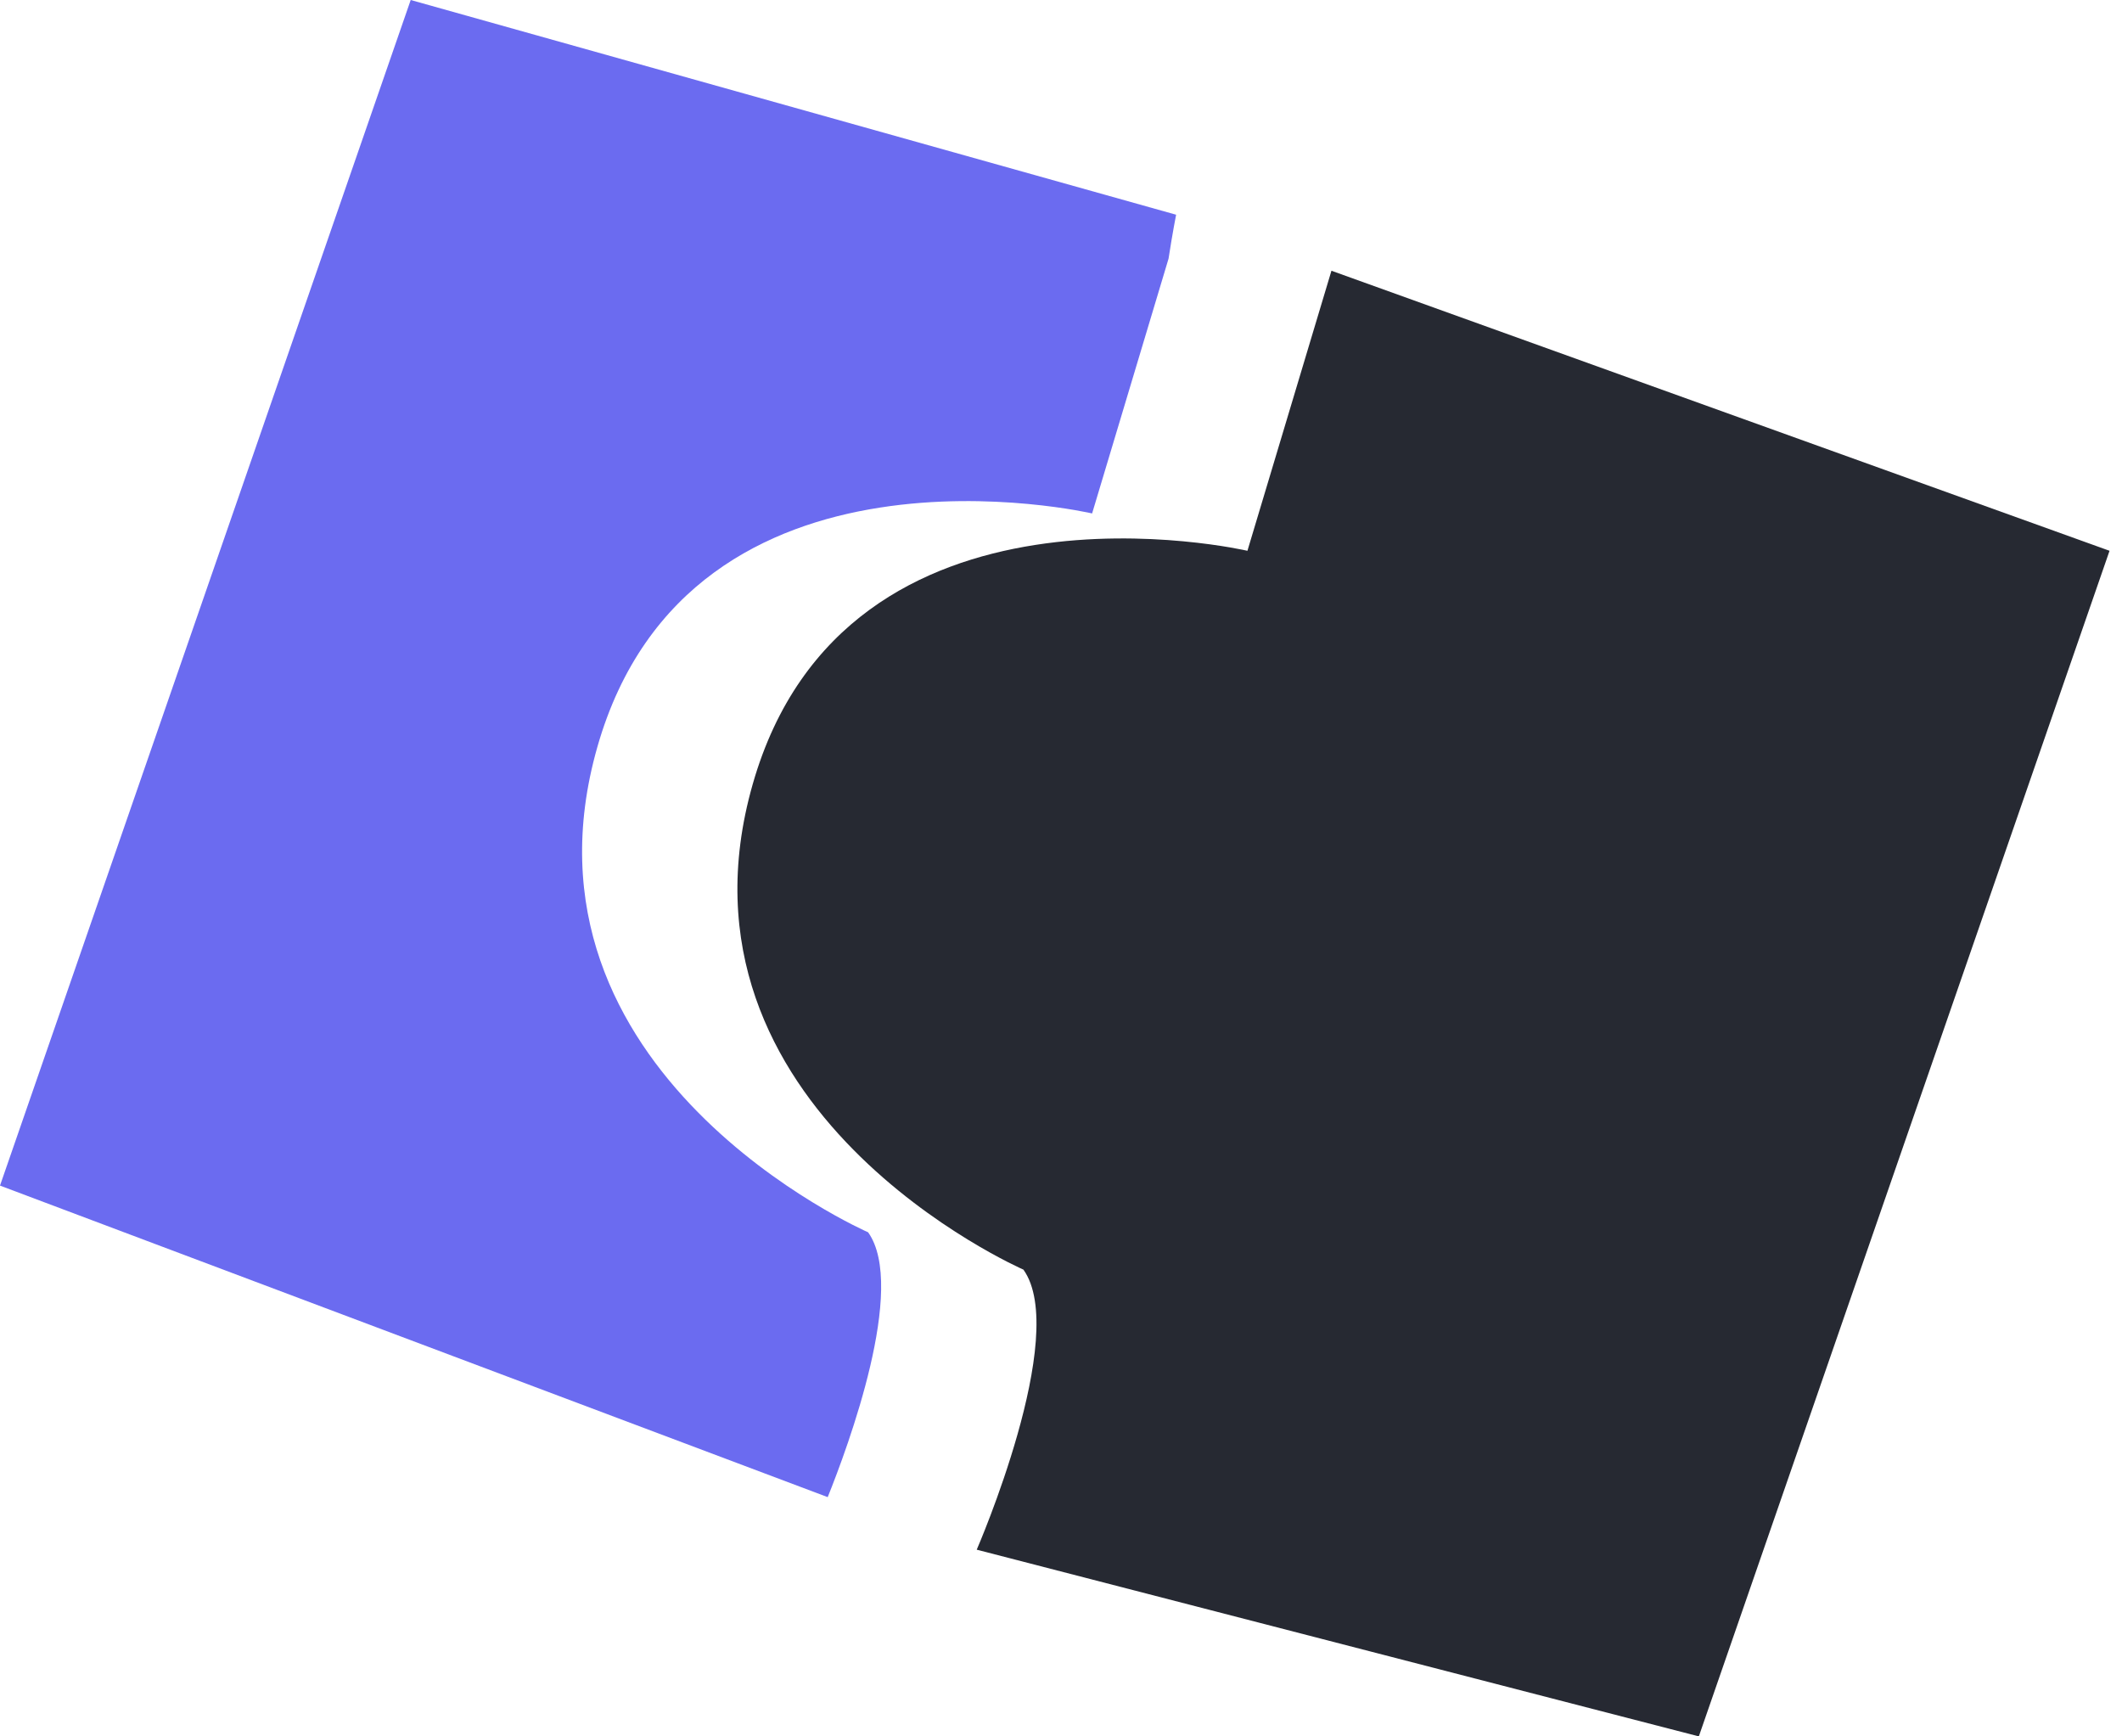
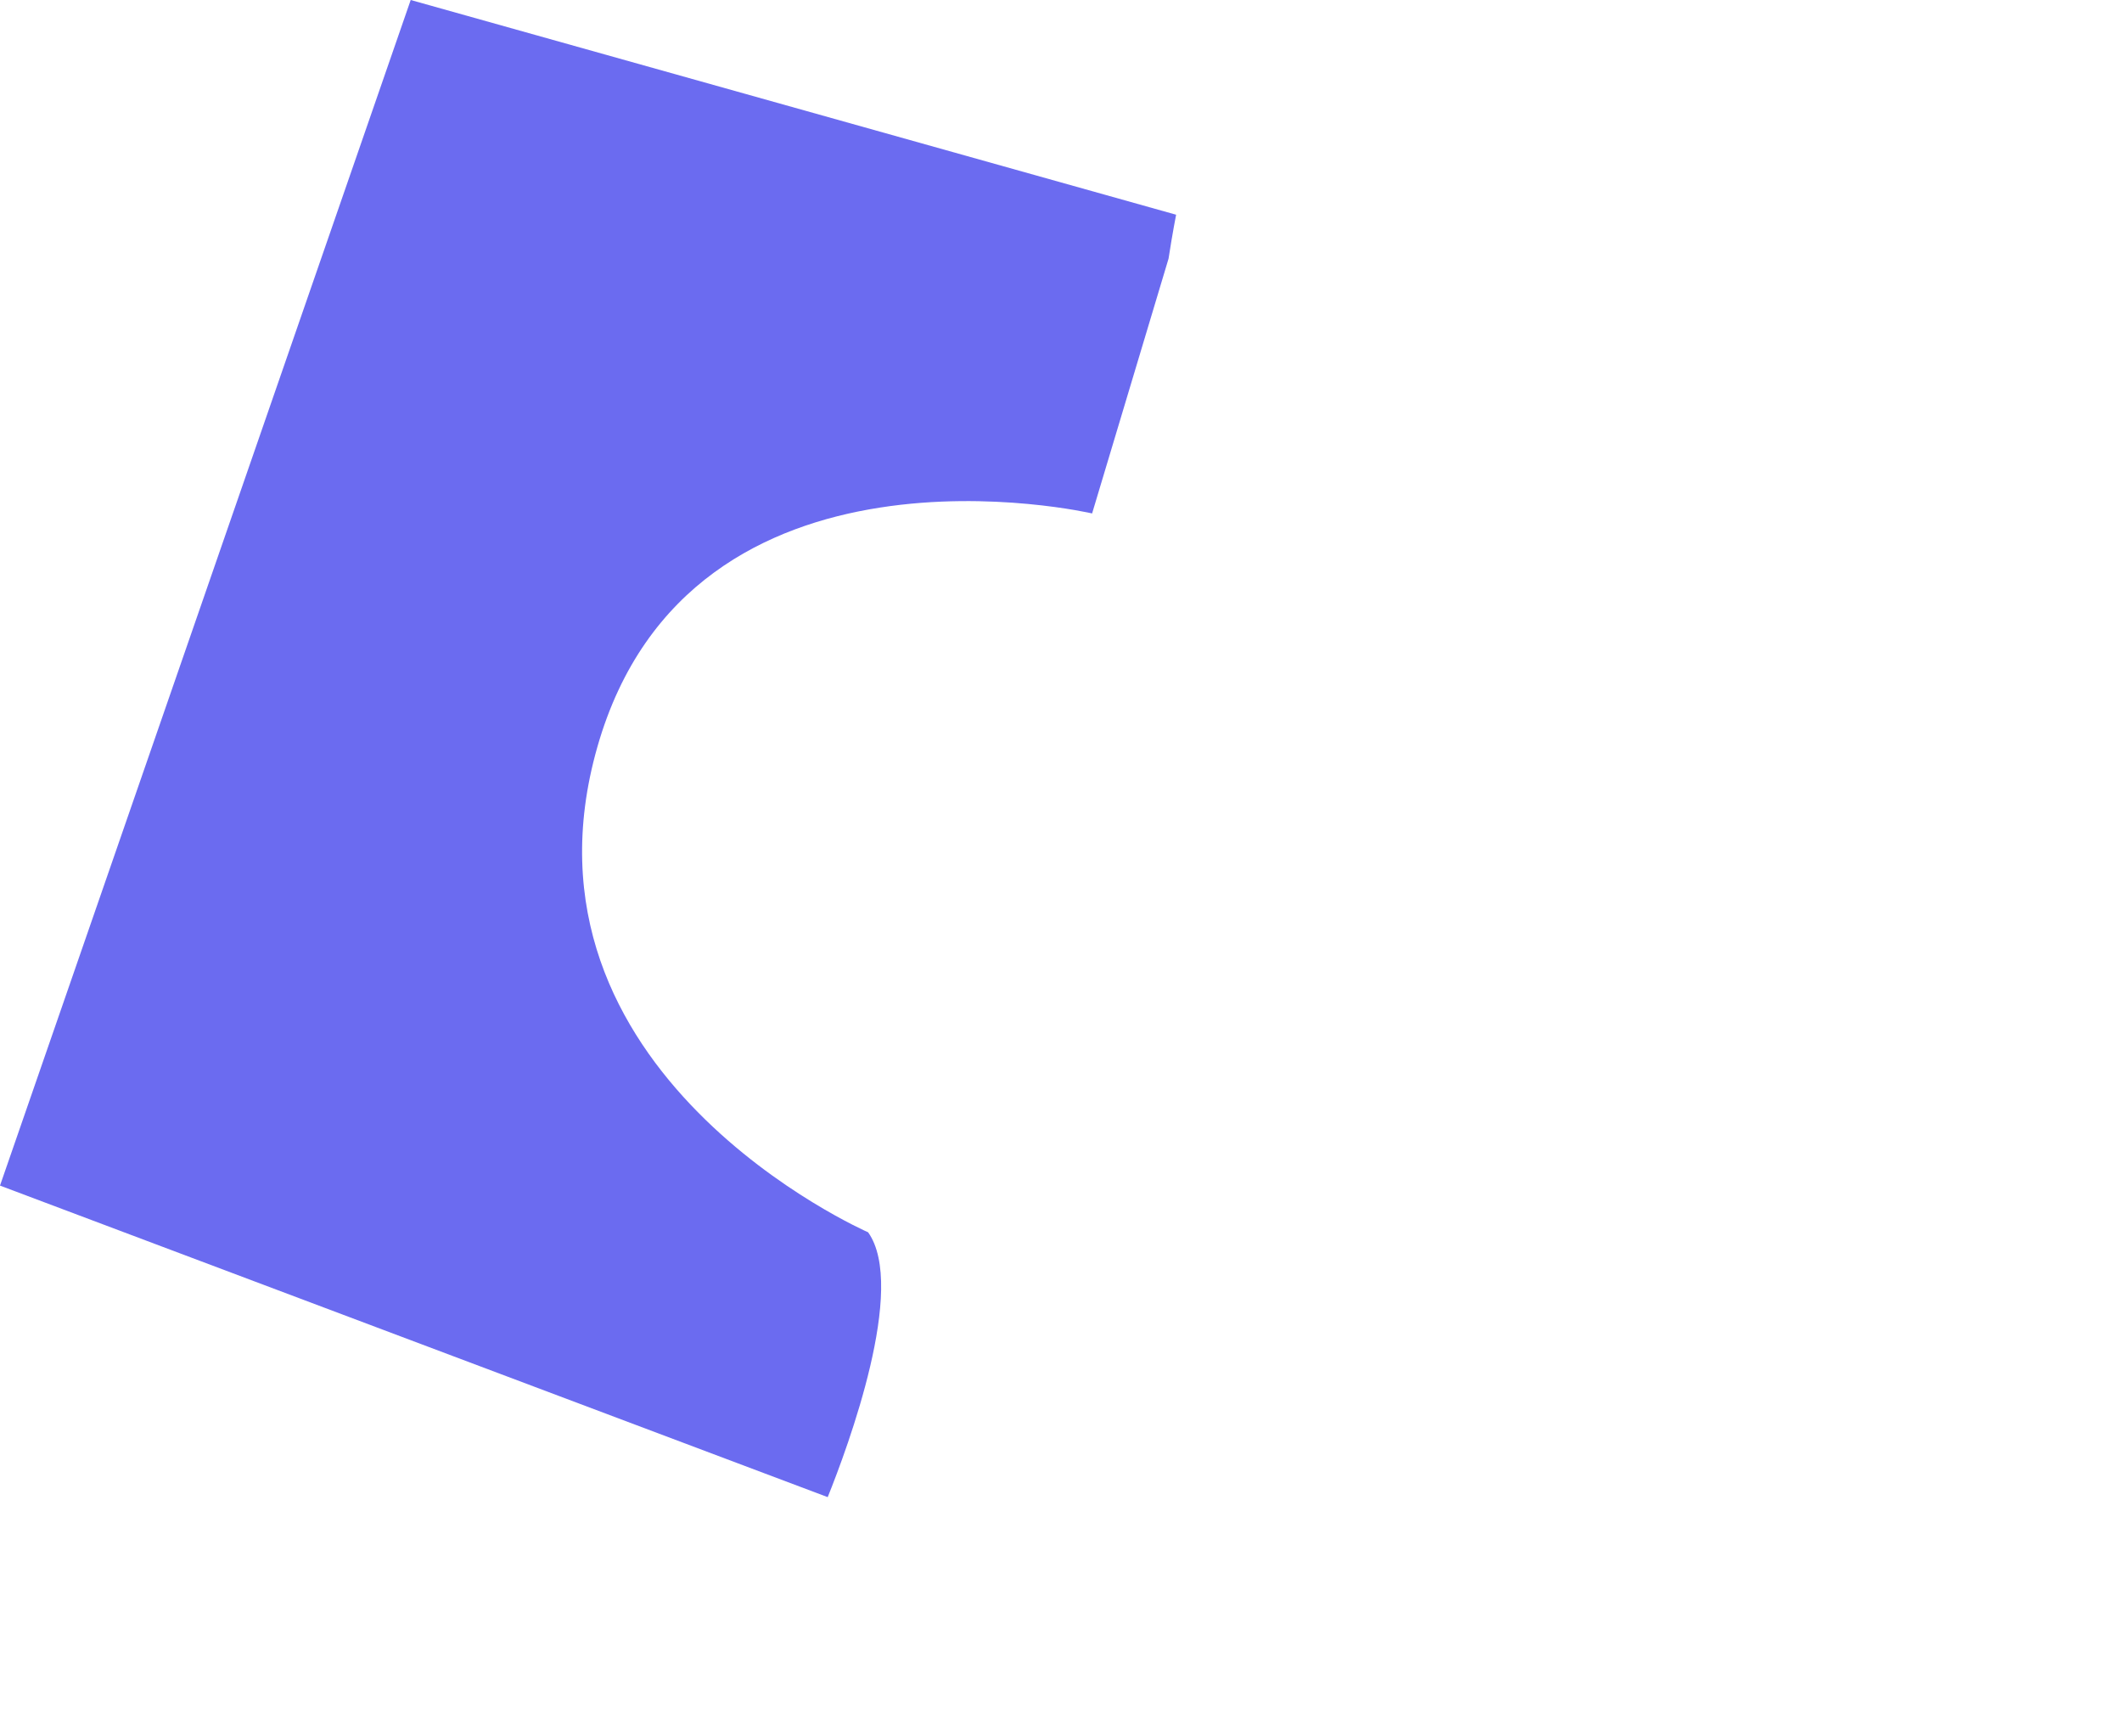
<svg xmlns="http://www.w3.org/2000/svg" width="132" height="108" viewBox="0 0 132 108" fill="none">
-   <path d="M60.758 96.387C60.758 96.387 66.565 83.032 63.662 78.968C63.662 78.968 41.017 69.097 46.823 48.774C52.629 28.452 77.597 34.258 77.597 34.258L82.823 16.839L131.225 34.258L105.677 108L60.758 96.387Z" fill="#262932" />
  <path fill-rule="evenodd" clip-rule="evenodd" d="M51.488 93.119C52.742 90.002 56.435 80.055 54 76.645C54 76.645 31.355 66.774 37.161 46.452C42.968 26.129 67.935 31.935 67.935 31.935L72.69 16.088C72.945 14.435 73.161 13.355 73.161 13.355L25.548 -0L-0 73.742L51.488 93.119Z" fill="#6B6BF0" />
</svg>